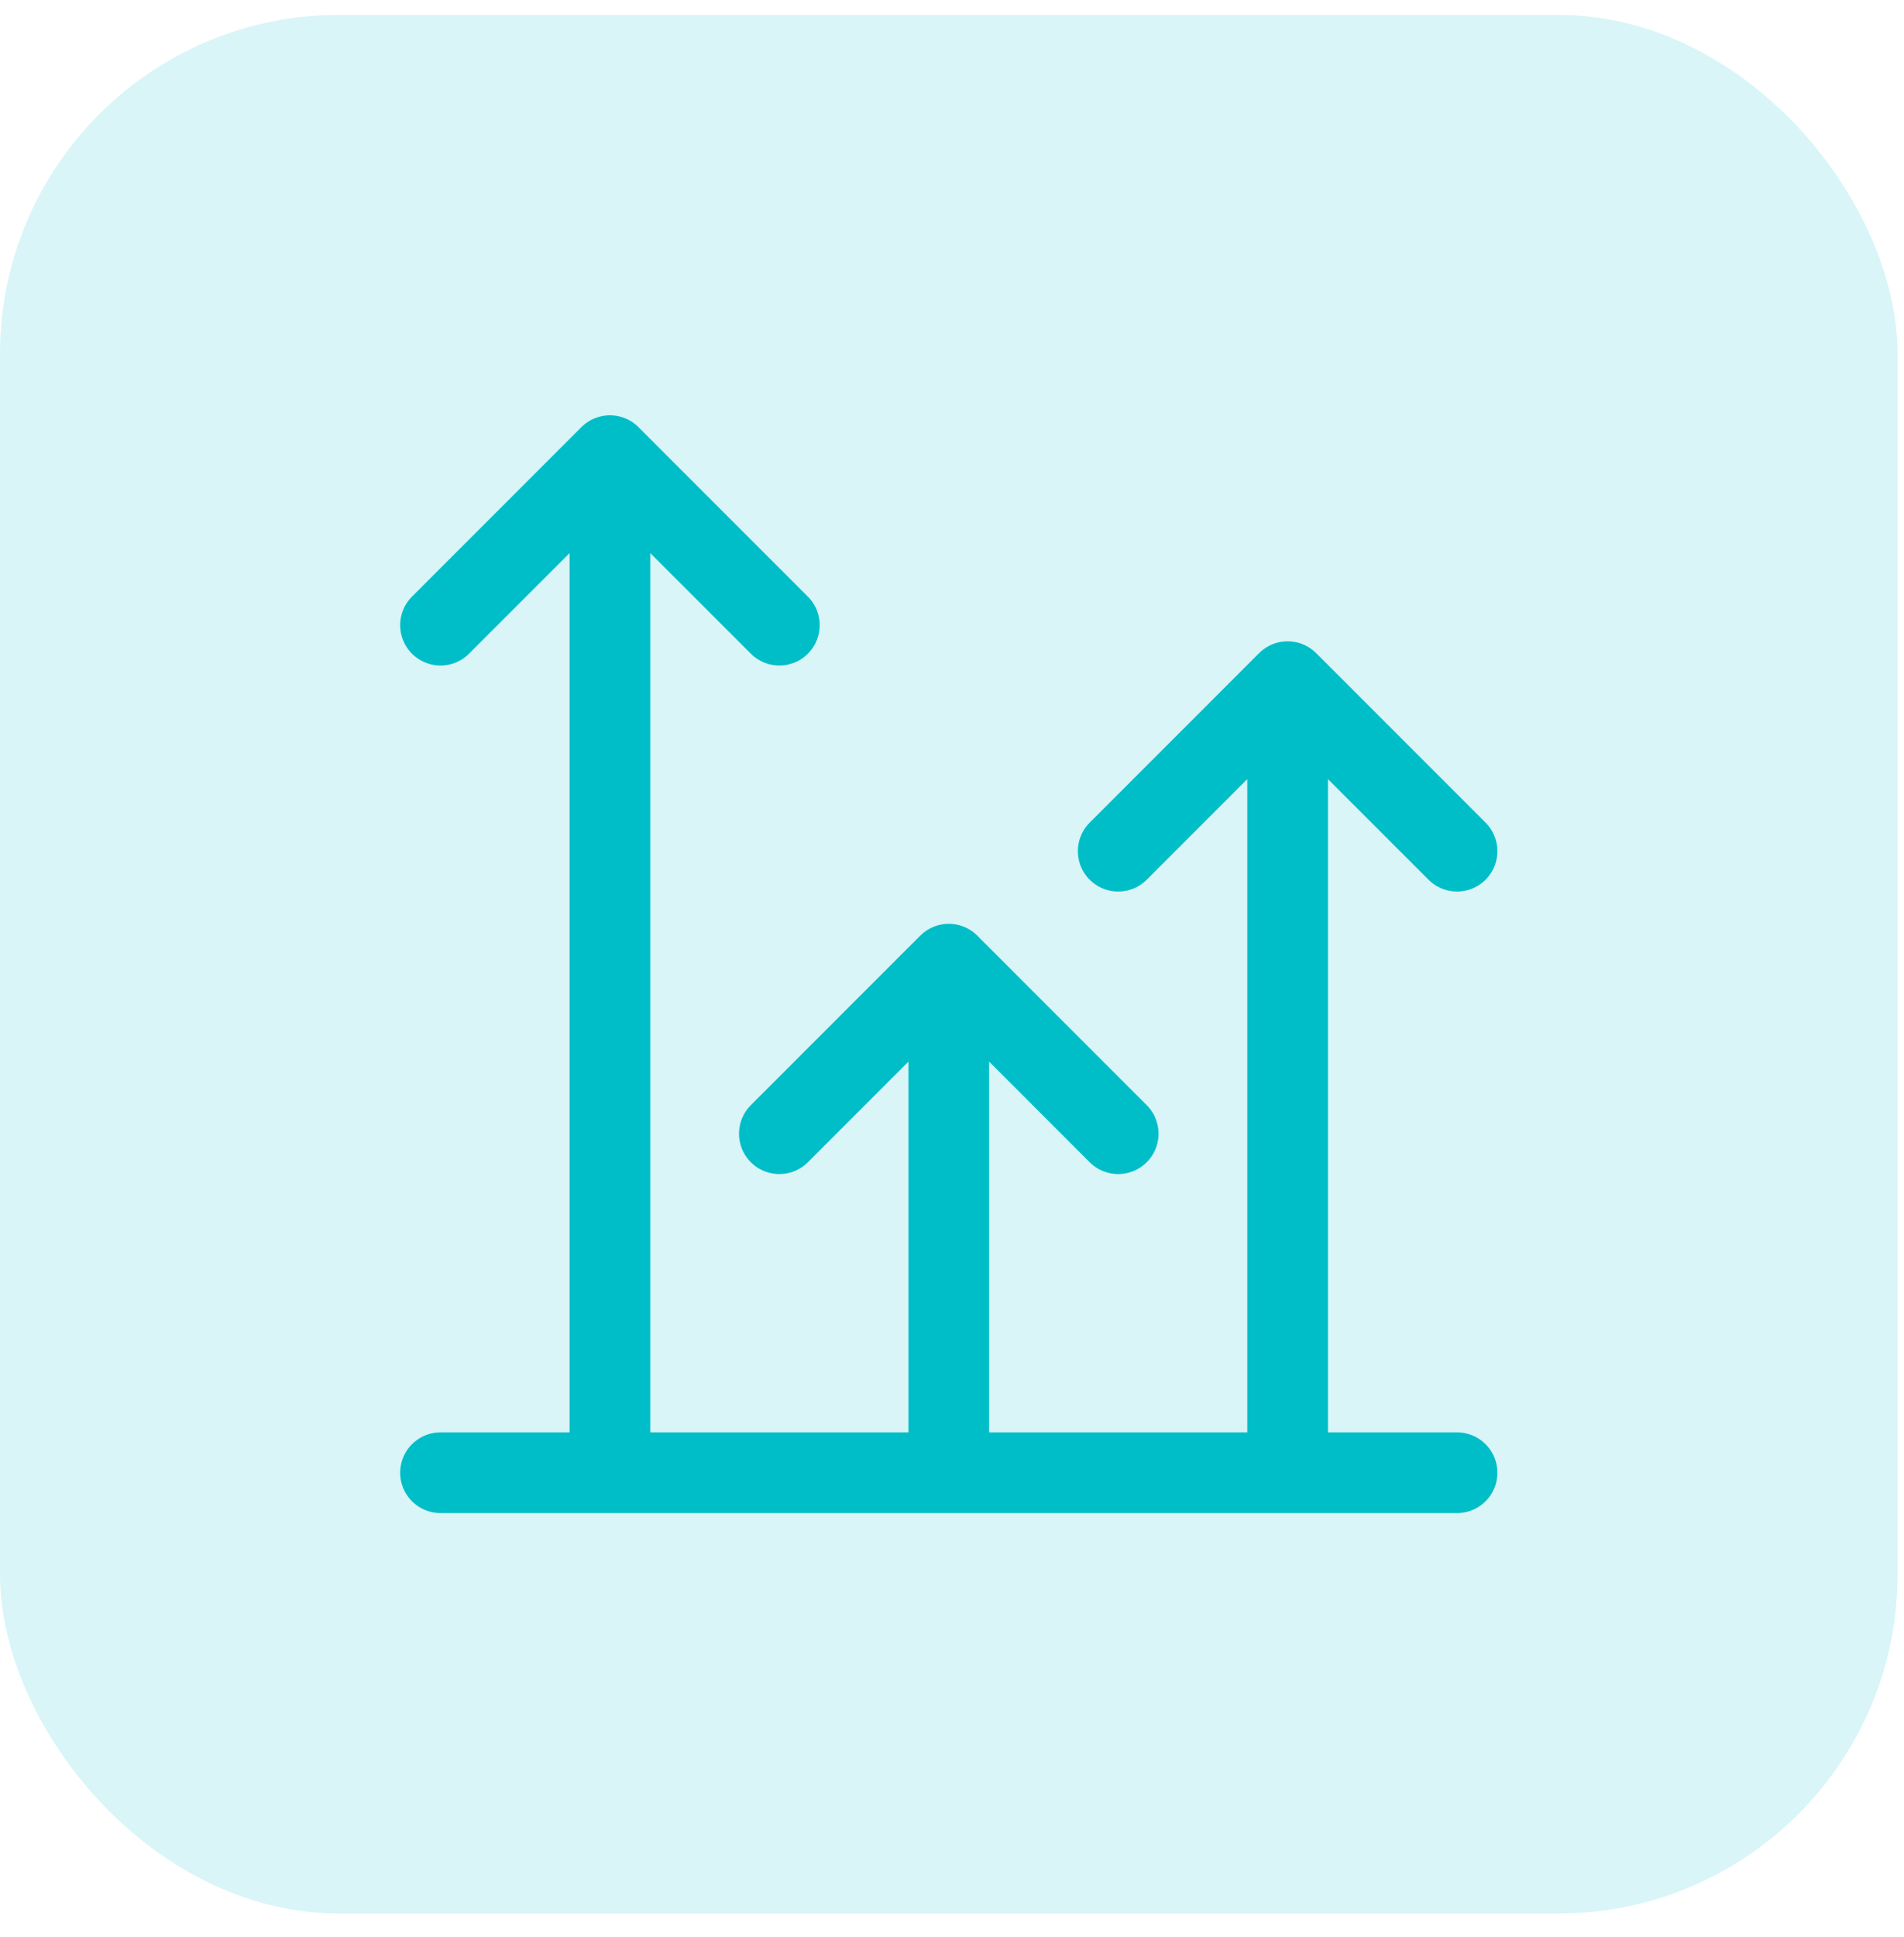
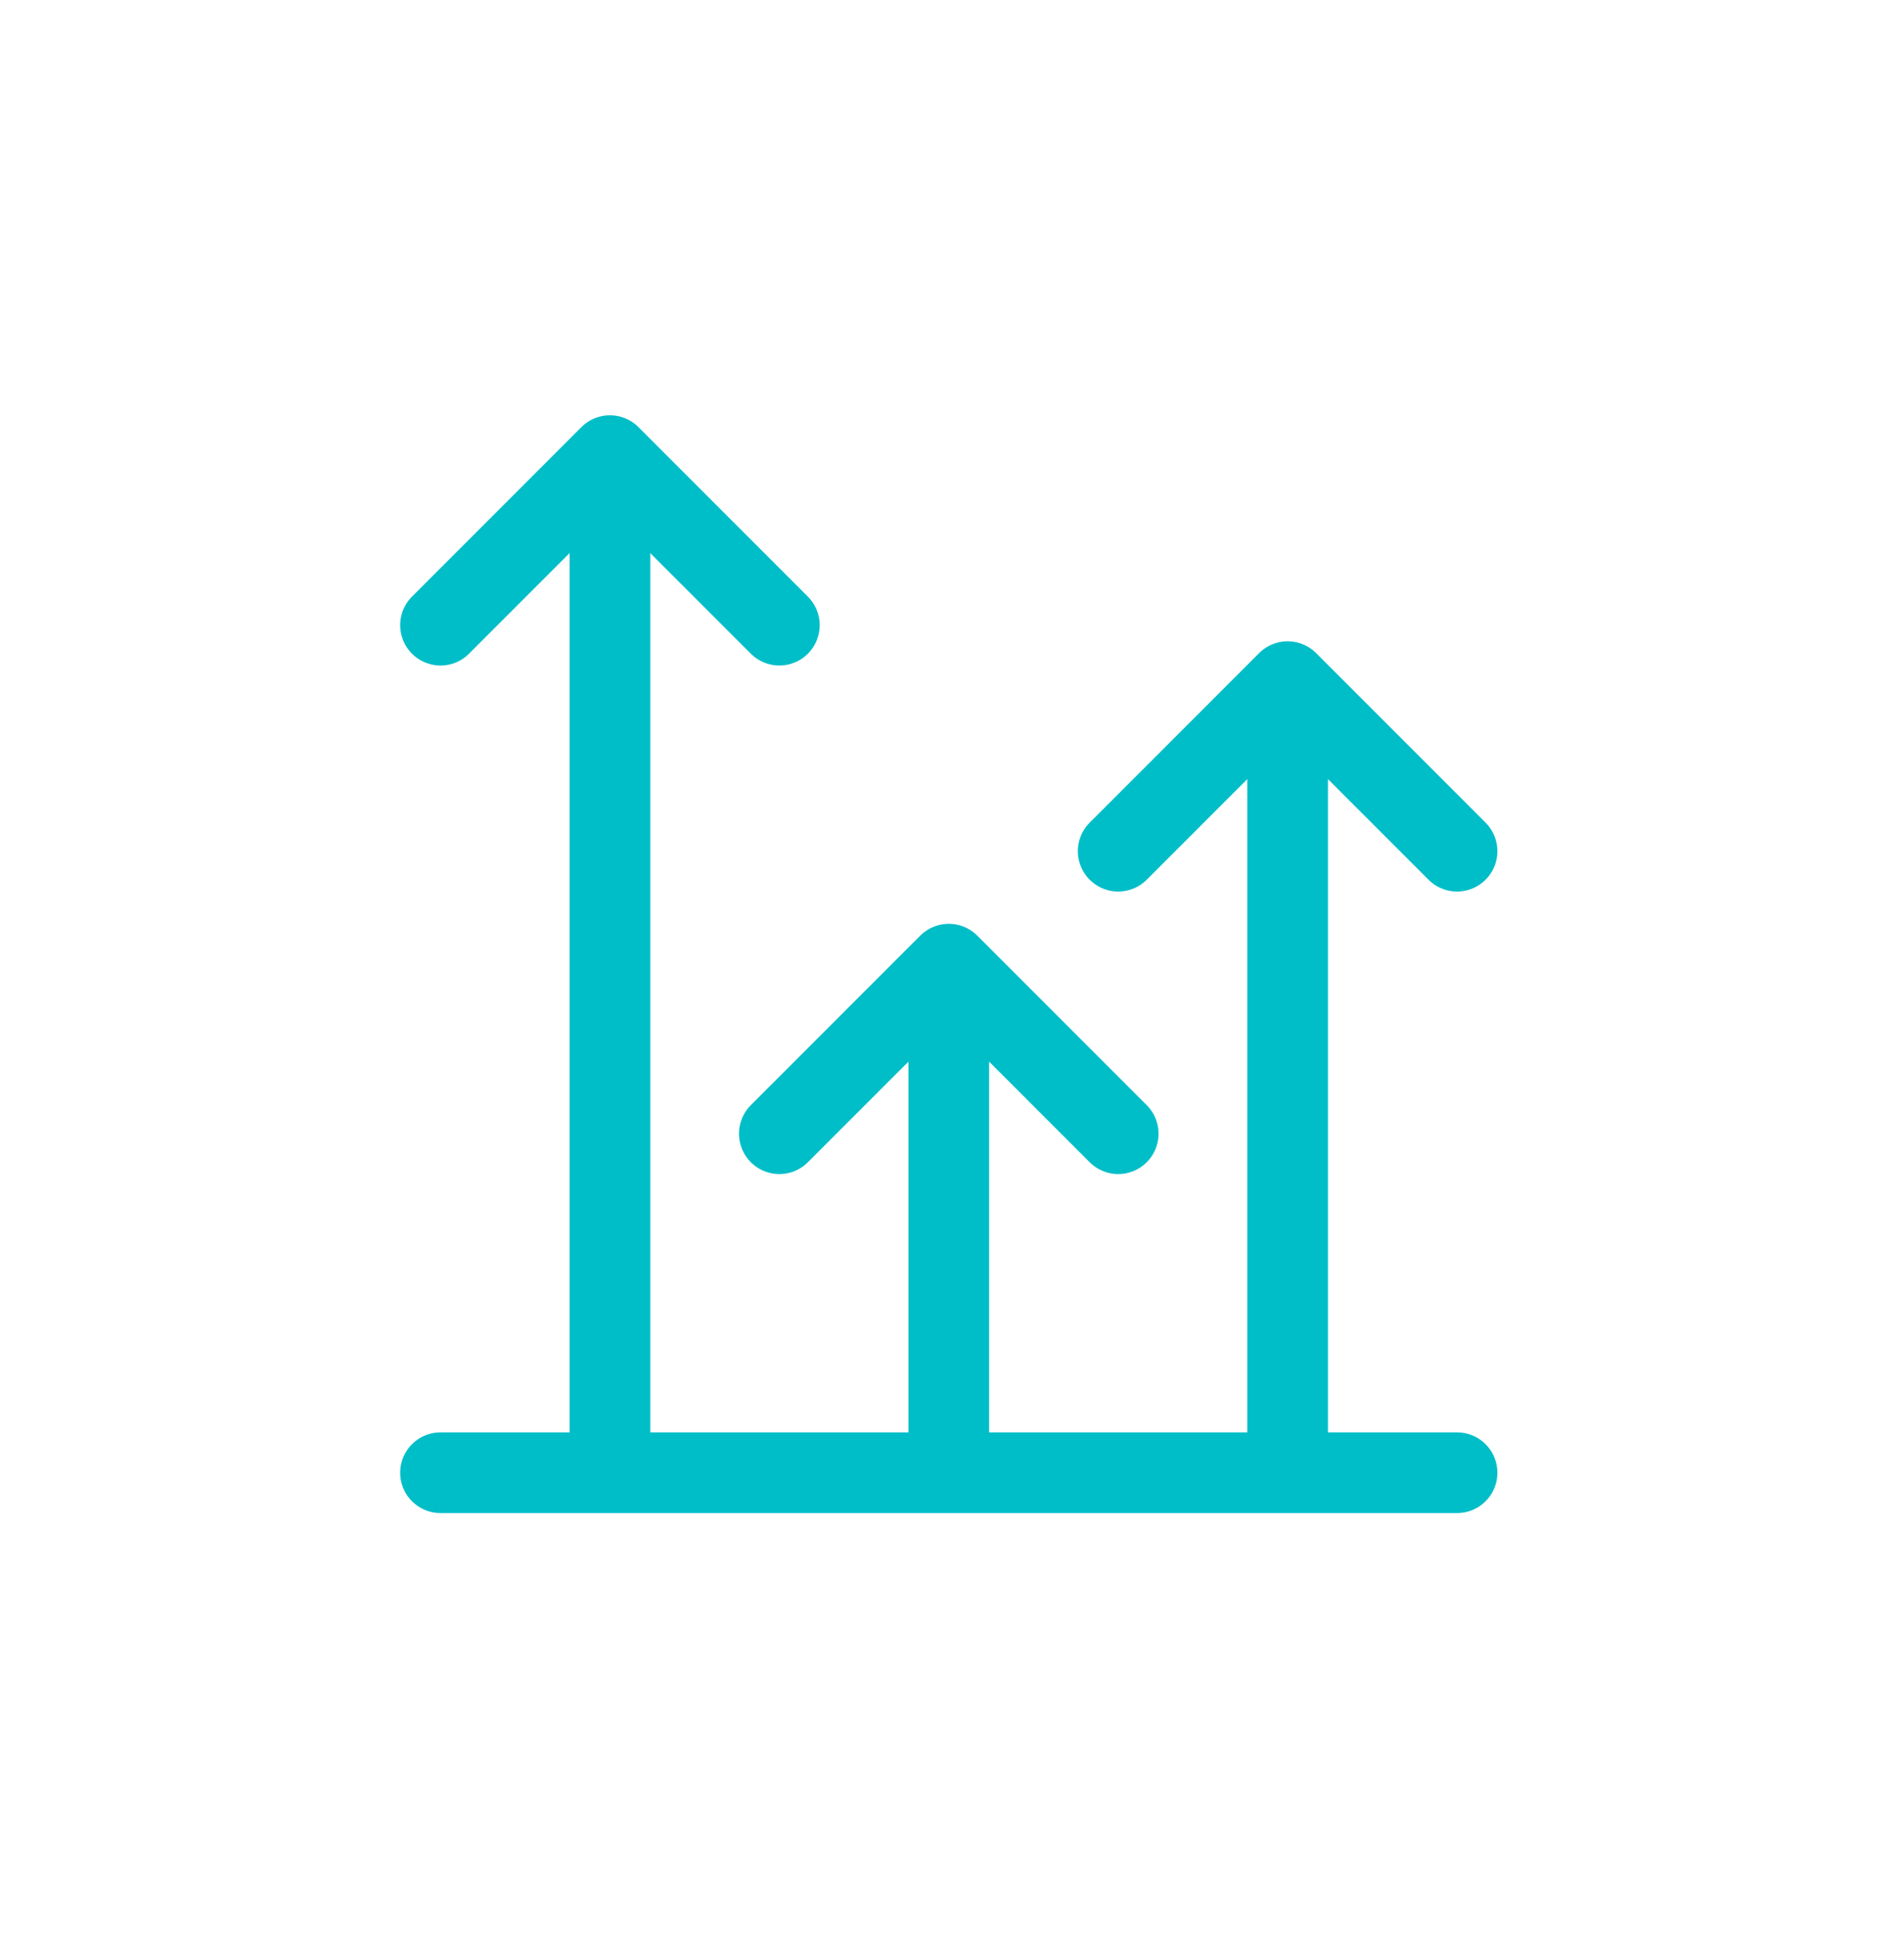
<svg xmlns="http://www.w3.org/2000/svg" width="59" height="60" viewBox="0 0 59 60" fill="none">
-   <rect y="0.462" width="58.8" height="58.8" rx="10.5" fill="#00BEC8" fill-opacity="0.15" />
-   <path d="M39.9 45.612V21.112M39.9 21.112L34.65 26.362M39.9 21.112L45.15 26.362M24.15 35.112L29.4 29.862M29.4 29.862L34.65 35.112M29.4 29.862V45.612M13.65 45.612H45.15M13.65 19.362L18.9 14.112M18.9 14.112L24.15 19.362M18.9 14.112V45.612" stroke="#00BEC8" stroke-width="2.5" stroke-linecap="round" stroke-linejoin="round" />
+   <path d="M39.9 45.612V21.112M39.9 21.112L34.65 26.362M39.9 21.112L45.15 26.362M24.15 35.112L29.4 29.862L34.65 35.112M29.4 29.862V45.612M13.65 45.612H45.15M13.65 19.362L18.9 14.112M18.9 14.112L24.15 19.362M18.9 14.112V45.612" stroke="#00BEC8" stroke-width="2.5" stroke-linecap="round" stroke-linejoin="round" />
</svg>